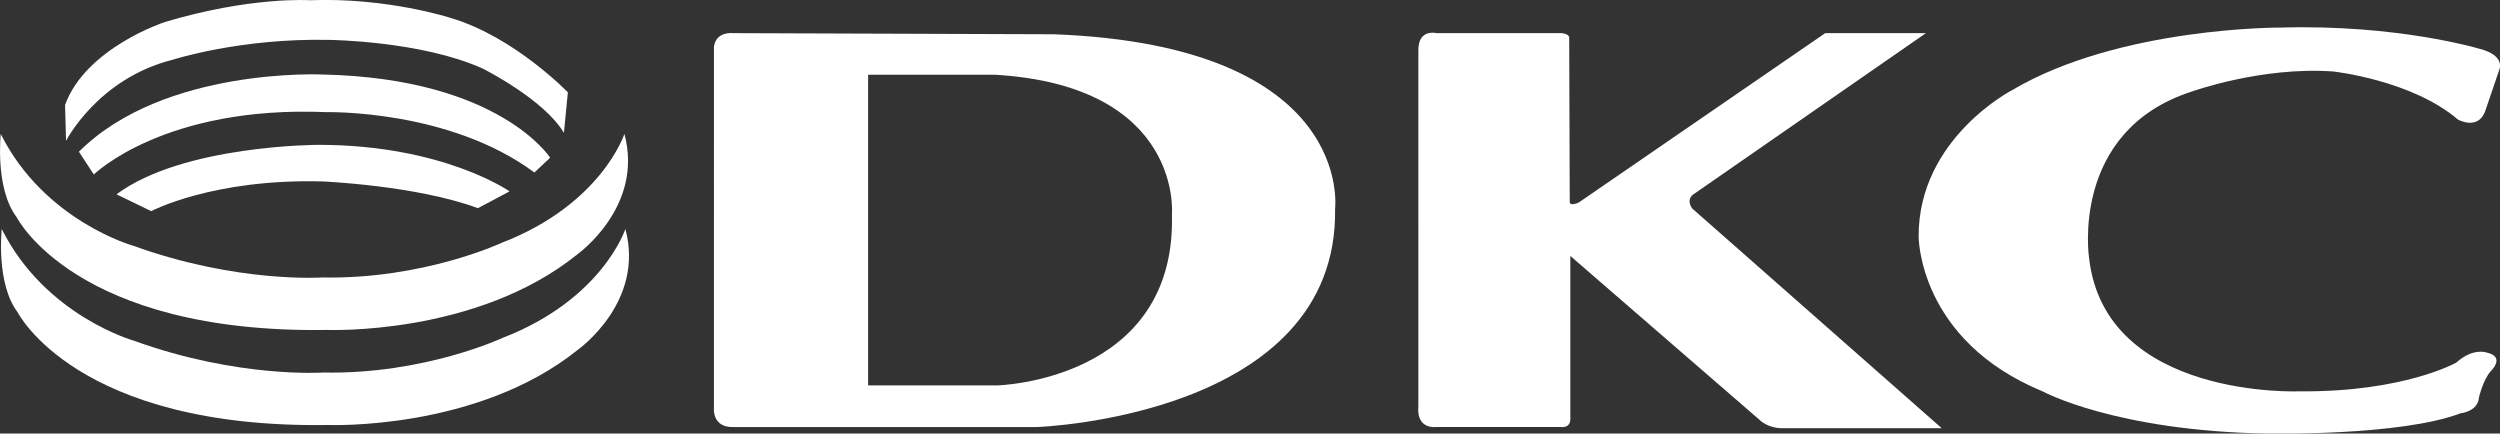
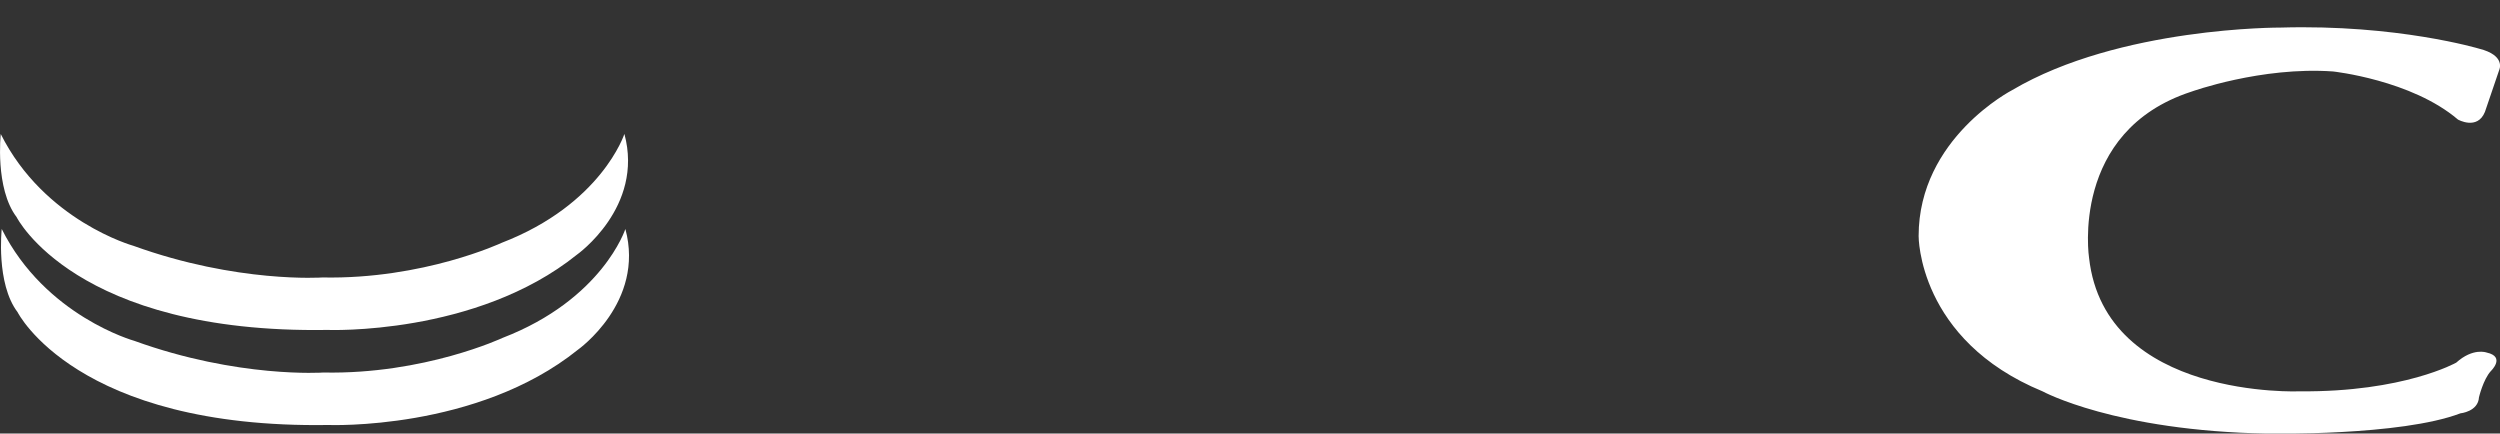
<svg xmlns="http://www.w3.org/2000/svg" xmlns:ns1="http://sodipodi.sourceforge.net/DTD/sodipodi-0.dtd" xmlns:ns2="http://www.inkscape.org/namespaces/inkscape" width="600" height="104.05" viewBox="0 0 46.261 8.022" version="1.1" id="svg47" ns1:docname="dkc-white-logo.svg" ns2:version="1.1.2 (b8e25be833, 2022-02-05)">
  <rect x="0" y="0" width="46.261" height="8.022" fill="#333333" stroke="none" />
  <defs id="defs51" />
  <ns1:namedview id="namedview49" pagecolor="#ffffff" bordercolor="#666666" borderopacity="1.0" ns2:pageshadow="2" ns2:pageopacity="0.0" ns2:pagecheckerboard="0" showgrid="false" ns2:zoom="0.4672" ns2:cx="1211.4726" ns2:cy="209.76027" ns2:window-width="2560" ns2:window-height="1369" ns2:window-x="-2568" ns2:window-y="-8" ns2:window-maximized="1" ns2:current-layer="svg47" />
  <path d="m 0.032,4.237 c 0,0 -0.11,1.008 0.293,1.539 0,0 1.081,2.161 5.752,2.088 0,0 2.748,0.11 4.616,-1.392 0,0 1.246,-0.88 0.879,-2.235 0,0 -0.421,1.301 -2.272,2.015 0,0 -1.447,0.678 -3.315,0.641 0,0 -1.575,0.11 -3.499,-0.586 2.473e-4,0 -1.648,-0.458 -2.454,-2.07 z" fill="#d35b4a" id="path33" style="clip-rule:evenodd;fill-rule:evenodd;stroke-width:0.247;fill:#ffffff" />
  <path d="m 0.014,2.478 c 0,0 -0.11,1.008 0.293,1.539 0,0 1.081,2.162 5.752,2.088 0,0 2.748,0.11 4.616,-1.392 0,0 1.246,-0.88 0.879,-2.235 0,0 -0.421,1.301 -2.271,2.015 0,0 -1.447,0.678 -3.316,0.641 0,0 -1.575,0.11 -3.499,-0.586 0,2.473e-4 -1.649,-0.458 -2.455,-2.07 z" fill="#d35b4a" id="path35" style="clip-rule:evenodd;fill-rule:evenodd;stroke-width:0.247;fill:#ffffff" />
-   <path d="m 2.157,3.596 0.641,0.311 c 0,0 1.136,-0.604 3.169,-0.55 0,0 1.74,0.073 2.876,0.495 L 9.429,3.541 c 0,0 -1.227,-0.861 -3.536,-0.861 0,0 -2.51,0 -3.737,0.916 z" fill="#d35b4a" id="path37" style="clip-rule:evenodd;fill-rule:evenodd;stroke-width:0.247;fill:#ffffff" />
-   <path d="m 1.461,2.808 0.275,0.421 c 0,0 1.3,-1.282 4.305,-1.154 0,0 2.271,-0.055 3.847,1.117 L 10.18,2.918 c 0,0 -0.934,-1.465 -4.195,-1.539 0,0 -2.949,-0.147 -4.525,1.429 z" fill="#d35b4a" id="path39" style="clip-rule:evenodd;fill-rule:evenodd;stroke-width:0.247;fill:#ffffff" />
-   <path d="m 1.204,1.947 0.018,0.659 c 0,0 0.586,-1.154 1.978,-1.502 0,0 1.246,-0.403 2.894,-0.366 0,0 1.704,0.018 2.839,0.531 0,0 1.136,0.568 1.502,1.19 l 0.073,-0.751 c 0,0 -0.989,-1.026 -2.162,-1.374 0,0 -1.172,-0.385 -2.619,-0.33 0,0 -1.081,-0.073 -2.675,0.403 2.473e-4,0 -1.465,0.476 -1.85,1.539 z M 19.5,0.634 13.565,0.613 c 0,0 -0.312,-0.042 -0.354,0.25 V 7.547 c 0,0 -0.042,0.375 0.375,0.355 h 5.601 c 0,0 5.581,-0.187 5.518,-4.04 0,-2.472e-4 0.375,-3.019 -5.206,-3.228 z M 21.686,3.965 C 21.77,7.047 18.459,7.131 18.459,7.131 H 16.064 V 1.383 h 2.353 c 3.478,0.208 3.269,2.582 3.269,2.582 z m 4.893,-3.353 c 0,0 -0.333,-0.083 -0.333,0.312 V 7.526 c 0,0 -0.062,0.416 0.354,0.375 h 2.281 c 0,0 0.167,0.031 0.177,-0.136 V 4.736 l 3.498,3.03 c 0,0 0.156,0.167 0.448,0.157 h 2.926 L 31.317,3.861 c 0,0 -0.125,-0.146 0.011,-0.26 L 35.638,0.613 H 33.775 L 29.214,3.747 c 0,0 -0.177,0.083 -0.167,-0.021 l -0.01,-3.019 c 0,0 0.021,-0.073 -0.135,-0.094 h -2.322 z" fill="#d35b4a" id="path41" style="clip-rule:evenodd;fill-rule:evenodd;stroke-width:0.247;fill:#ffffff" />
  <path d="m 46.248,1.29 c 0,0 0.125,-0.266 -0.375,-0.39 0,0 -1.515,-0.453 -3.67,-0.39 0,0 -2.983,-0.016 -4.967,1.156 0,0 -1.733,0.89 -1.733,2.702 0,0 -0.015,1.921 2.295,2.874 0,0 1.343,0.734 4.17,0.781 0,0 2.452,0.047 3.561,-0.375 0,0 0.328,-0.031 0.343,-0.297 0,0 0.078,-0.328 0.219,-0.484 0,0 0.281,-0.266 -0.078,-0.344 0,0 -0.25,-0.094 -0.562,0.187 0,0 -0.968,0.547 -2.89,0.531 0,0 -3.608,0.156 -3.904,-2.468 0,0 -0.359,-2.342 1.89,-3.076 0,0 1.296,-0.469 2.624,-0.375 0,0 1.452,0.156 2.312,0.89 0,0 0.359,0.203 0.499,-0.141 z" fill="#d35b4a" id="path43" style="clip-rule:evenodd;fill-rule:evenodd;stroke-width:0.247;fill:#ffffff" />
</svg>